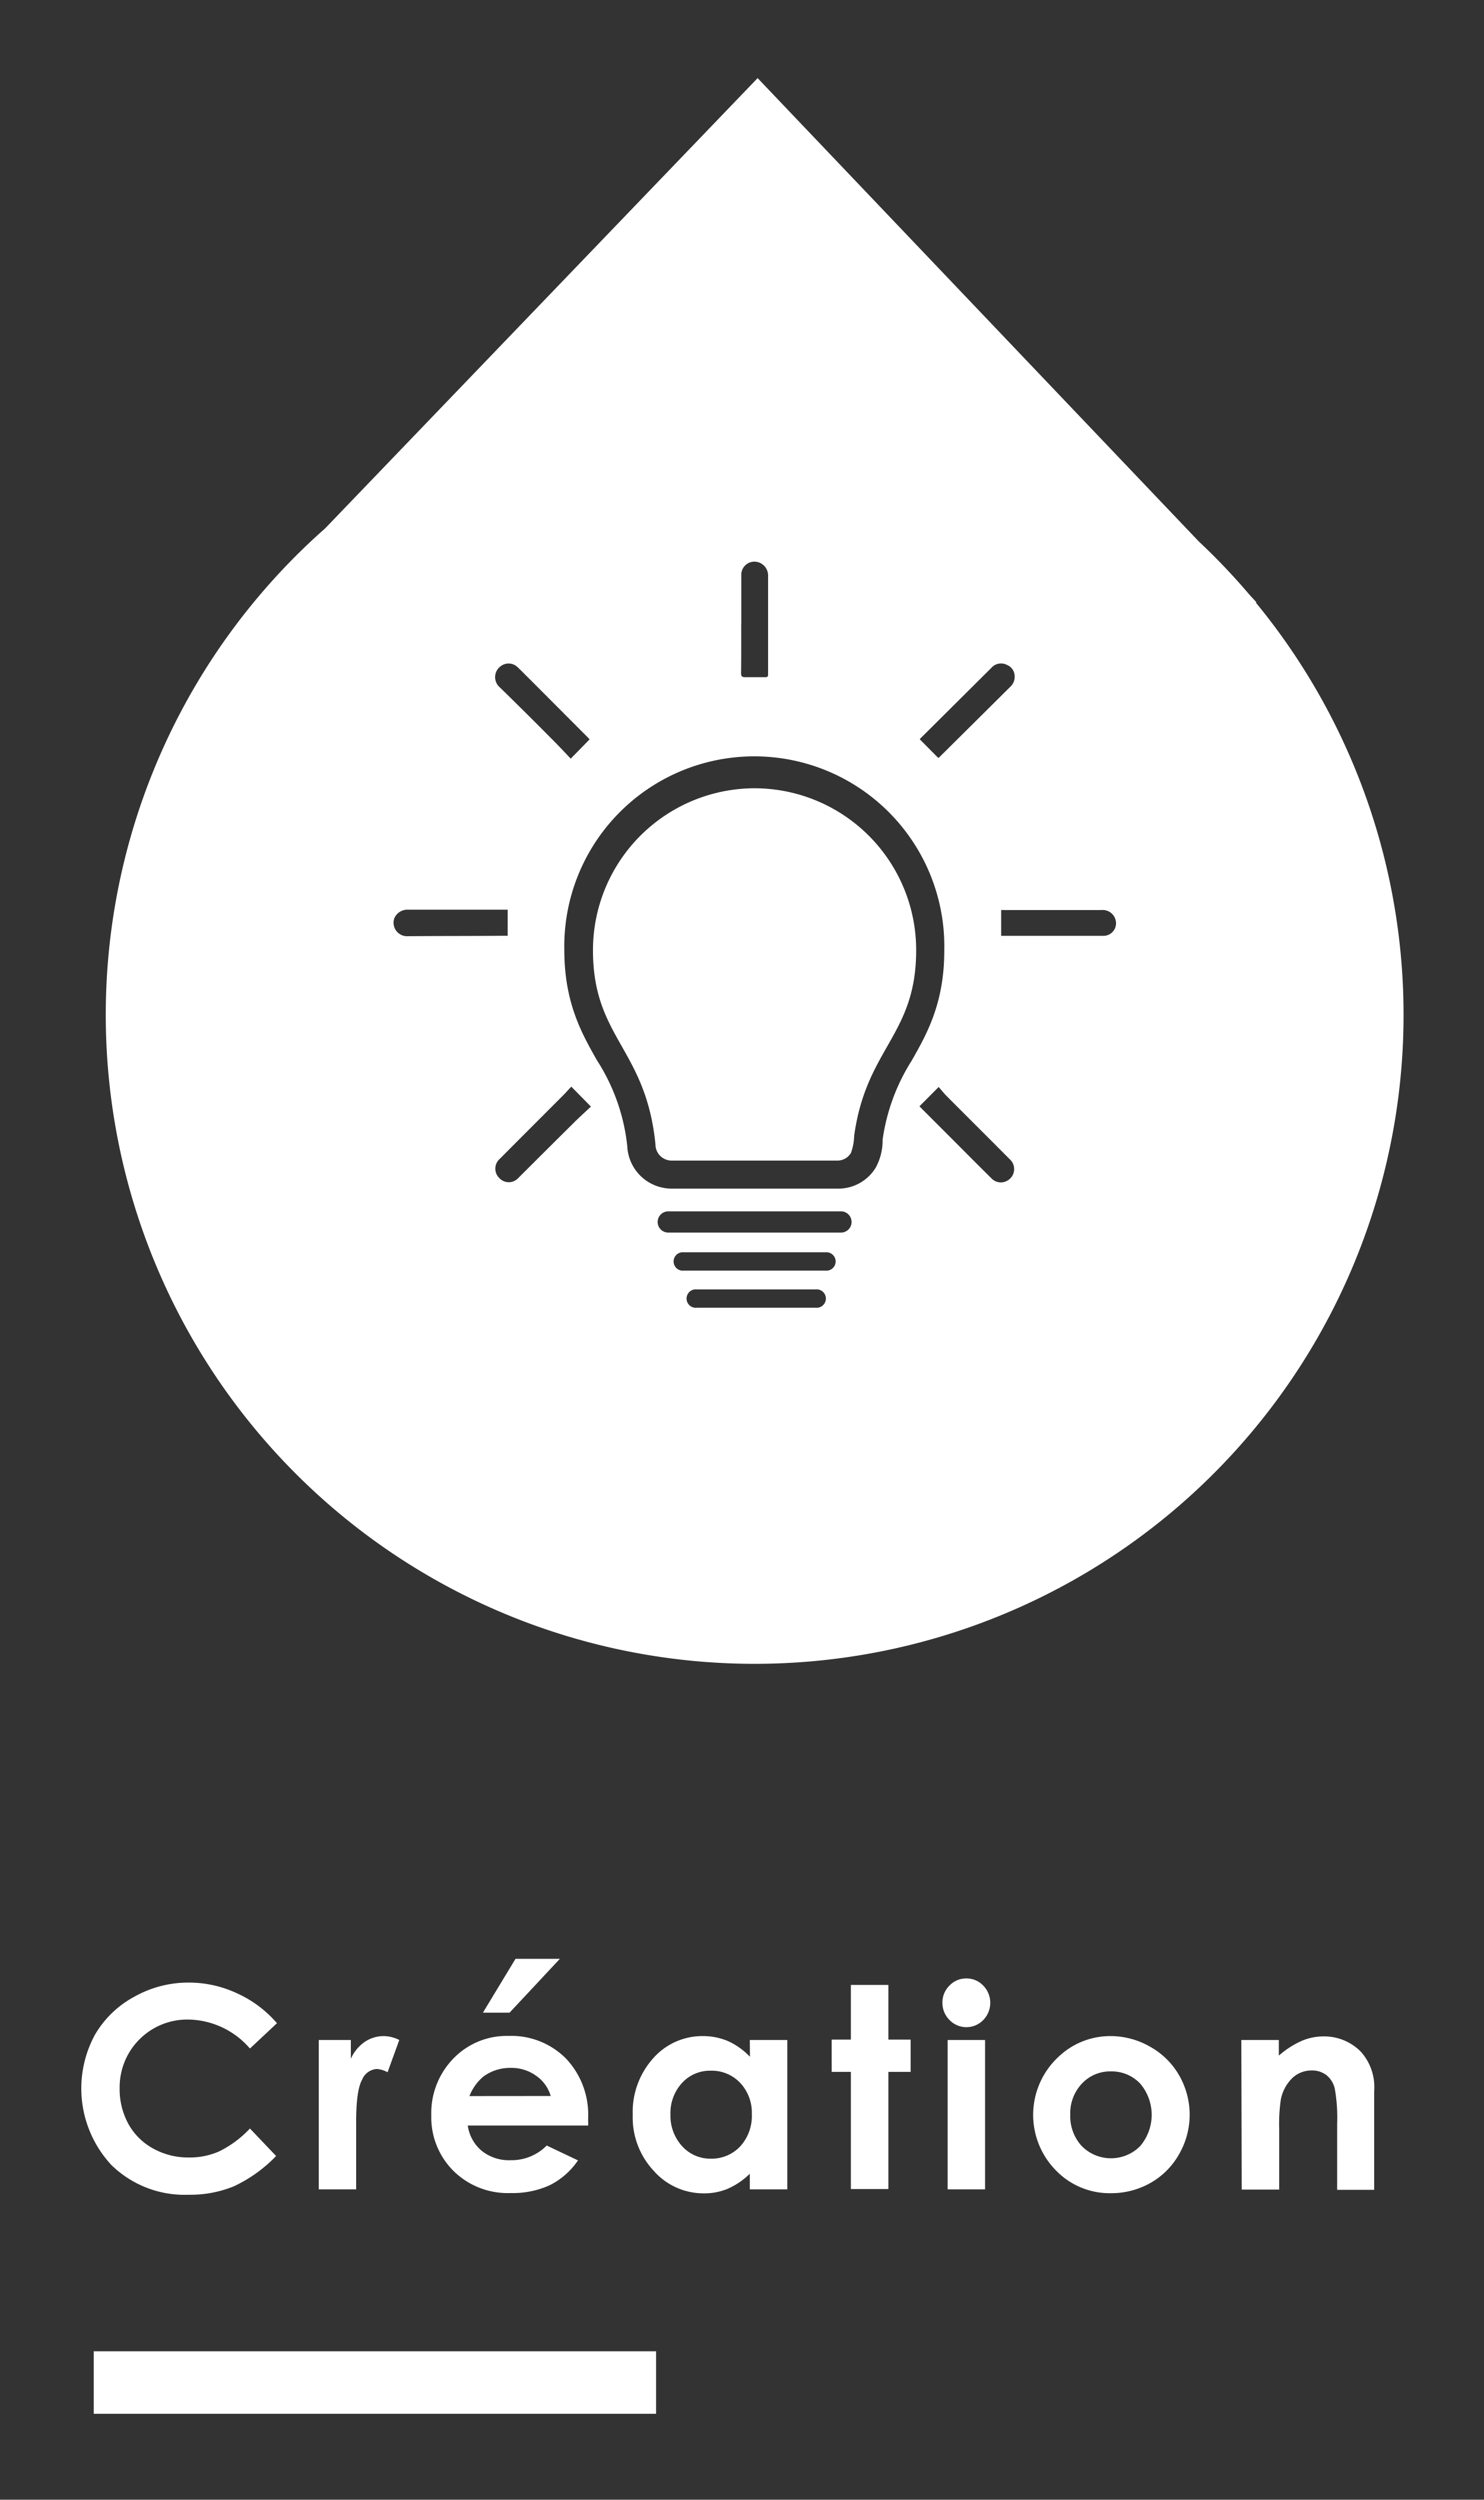
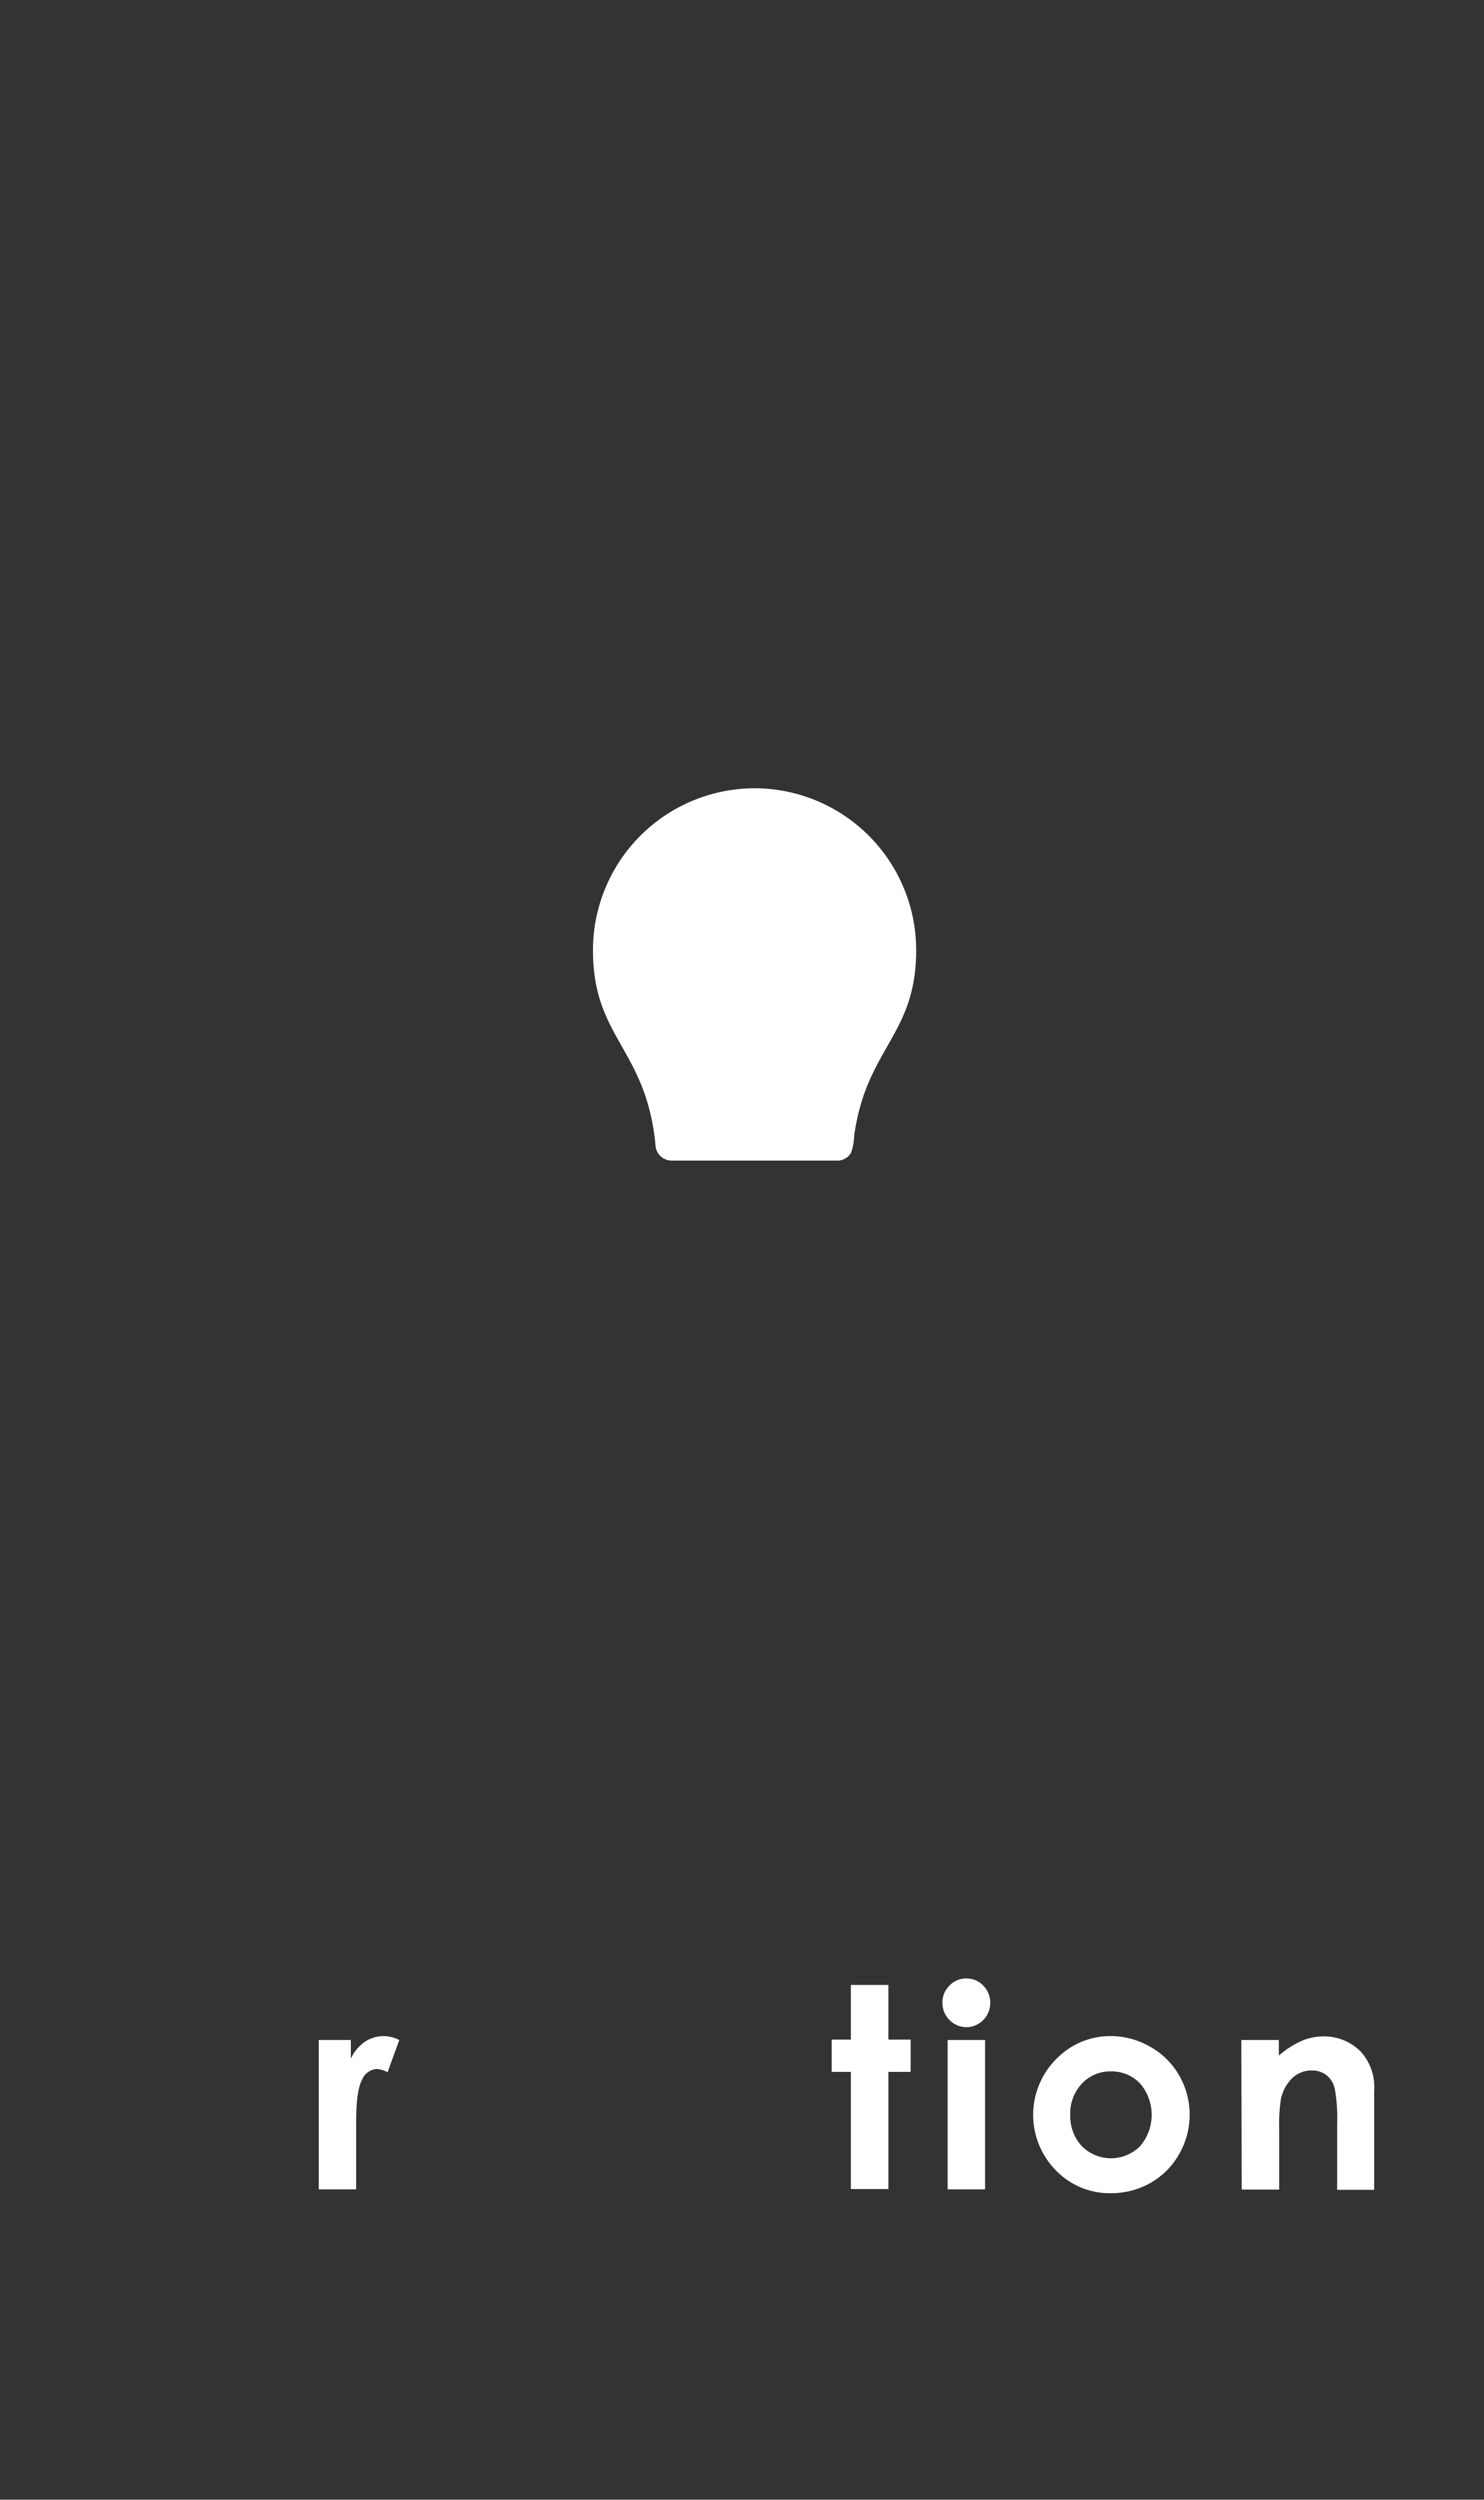
<svg xmlns="http://www.w3.org/2000/svg" id="Calque_1" data-name="Calque 1" viewBox="0 0 190 320">
  <rect x="0" y="0" width="190" height="320" fill="#333333" stroke="none" />
  <defs>
    <style>.cls-1{fill:#fff;}</style>
  </defs>
  <title>FIMA-Gouttes_slider_2</title>
  <path class="cls-1" d="M96.63,100.91a20.73,20.73,0,0,0-20.71,20.75c0,11.24,6.78,12.55,8,24.84A2.07,2.07,0,0,0,86,148.57h21.18a2,2,0,0,0,1.78-1,7.13,7.13,0,0,0,.4-2.17c1.56-11.28,7.94-12.84,7.94-23.76A20.72,20.72,0,0,0,96.63,100.91Z" />
-   <path class="cls-1" d="M160.77,77.12h.11l-.92-1a83.32,83.32,0,0,0-6.48-6.81L97,10,41.64,67.63a83.08,83.08,0,1,0,119.13,9.49ZM117.91,94.46l9-8.95a1.65,1.65,0,0,1,2-.4,1.58,1.58,0,0,1,1,1.45,1.72,1.72,0,0,1-.55,1.35L120.2,97a.88.88,0,0,1-.1,0l-2.34-2.36A.94.94,0,0,1,117.91,94.46Zm-23-14.55c0-2.08,0-4.15,0-6.22a1.68,1.68,0,0,1,1.94-1.77,1.77,1.77,0,0,1,1.49,1.81c0,1,0,2.11,0,3.16v9.18c0,.63,0,.63-.6.62-.78,0-1.56,0-2.34,0-.42,0-.52-.13-.52-.53C94.91,84.08,94.9,82,94.9,79.91ZM64.15,85.25a1.65,1.65,0,0,1,2.13.17c.63.6,1.24,1.23,1.86,1.84l7.09,7.11.26.28-2.42,2.47c-.77-.82-1.56-1.66-2.37-2.47C68.49,92.42,66.26,90.2,64,88A1.73,1.73,0,0,1,64.15,85.25Zm-12,34.6a1.73,1.73,0,0,1-1.67-2.29,1.83,1.83,0,0,1,1.72-1.11H65v3.34a1.77,1.77,0,0,1-.34,0C60.49,119.83,56.34,119.81,52.14,119.85Zm21.41,23.79c-2.42,2.39-4.82,4.79-7.23,7.19a1.64,1.64,0,0,1-2.38,0,1.67,1.67,0,0,1,.05-2.49c2.71-2.73,5.44-5.45,8.15-8.17.33-.33.63-.7,1-1.06l2.51,2.55C74.94,142.33,74.22,143,73.55,143.64Zm30.9,23.77H89.19a1.18,1.18,0,1,1,0-2.35h15.26a1.18,1.18,0,1,1,0,2.35Zm1.25-4.75H87.53a1.18,1.18,0,1,1,0-2.35H105.7a1.18,1.18,0,1,1,0,2.35Zm2-4.87H85.56a1.36,1.36,0,0,1,0-2.72h22.11a1.36,1.36,0,0,1,0,2.72ZM113,145.92c0,.07,0,.22,0,.33a7.28,7.28,0,0,1-.86,3.19,5.58,5.58,0,0,1-4.9,2.72H86a5.69,5.69,0,0,1-5.69-5.44,25.13,25.13,0,0,0-3.89-11c-1.95-3.45-4.17-7.37-4.17-14.11a24.33,24.33,0,1,1,48.65.07c0,6.75-2.22,10.66-4.18,14.11A25.48,25.48,0,0,0,113,145.92Zm15.86,5.28a1.65,1.65,0,0,1-1.85-.28c-1.67-1.65-3.33-3.32-5-5L118.09,142c-.13-.12-.24-.25-.37-.38l2.46-2.47c.32.36.64.77,1,1.14,2.69,2.7,5.4,5.39,8.09,8.1A1.69,1.69,0,0,1,128.85,151.2Zm12.38-31.4c-2.88,0-5.79,0-8.67,0h-4.39v-3.3a4.09,4.09,0,0,1,.51,0H141a1.71,1.71,0,0,1,1.83,1.26A1.61,1.61,0,0,1,141.23,119.8Z" />
-   <path class="cls-1" d="M35.46,259,32,262.24a10.62,10.62,0,0,0-7.9-3.71,8.66,8.66,0,0,0-8.78,8.78,9.23,9.23,0,0,0,1.12,4.59,8,8,0,0,0,3.18,3.15,9.25,9.25,0,0,0,4.57,1.14,9.27,9.27,0,0,0,3.91-.8,13.71,13.71,0,0,0,3.9-2.91L35.35,276a18.18,18.18,0,0,1-5.41,3.88,14.8,14.8,0,0,1-5.82,1.08,13.39,13.39,0,0,1-9.87-3.82,14.4,14.4,0,0,1-2.09-16.67,12.9,12.9,0,0,1,5-4.84,14.09,14.09,0,0,1,7-1.83,14.54,14.54,0,0,1,6.16,1.36A14.79,14.79,0,0,1,35.46,259Z" />
  <path class="cls-1" d="M40.81,261.15h4.11v2.4a5.21,5.21,0,0,1,1.78-2.16,4.31,4.31,0,0,1,2.42-.74,4.48,4.48,0,0,1,2,.5l-1.5,4.13a3.28,3.28,0,0,0-1.39-.42,2.19,2.19,0,0,0-1.87,1.37q-.76,1.36-.76,5.38v8.66H40.81Z" />
-   <path class="cls-1" d="M75.31,272.1H59.89a5.14,5.14,0,0,0,1.79,3.24,5.6,5.6,0,0,0,3.7,1.2A6.37,6.37,0,0,0,70,274.66l4,1.9a9.51,9.51,0,0,1-3.62,3.18,11.37,11.37,0,0,1-5,1,9.88,9.88,0,0,1-7.33-2.84,9.68,9.68,0,0,1-2.83-7.11,10,10,0,0,1,2.82-7.26,9.48,9.48,0,0,1,7.08-2.9,9.84,9.84,0,0,1,7.35,2.9,10.45,10.45,0,0,1,2.83,7.63Zm-4.8-3.78a4.76,4.76,0,0,0-1.88-2.6,5.4,5.4,0,0,0-3.24-1,5.77,5.77,0,0,0-3.53,1.13,6.28,6.28,0,0,0-1.76,2.48ZM66,250.76h5.68l-6.44,6.89H61.83Z" />
-   <path class="cls-1" d="M96,261.15h4.8v19.12H96v-2a9.43,9.43,0,0,1-2.82,1.92,7.73,7.73,0,0,1-3.06.59,8.49,8.49,0,0,1-6.41-2.87,10,10,0,0,1-2.7-7.15,10.3,10.3,0,0,1,2.61-7.26A8.37,8.37,0,0,1,90,260.65a8.17,8.17,0,0,1,3.23.65,9,9,0,0,1,2.79,2ZM91,265.08a4.84,4.84,0,0,0-3.69,1.58,5.67,5.67,0,0,0-1.47,4,5.78,5.78,0,0,0,1.49,4.08,4.85,4.85,0,0,0,3.69,1.6,5,5,0,0,0,3.75-1.57,5.78,5.78,0,0,0,1.49-4.13,5.59,5.59,0,0,0-1.49-4A5,5,0,0,0,91,265.08Z" />
  <path class="cls-1" d="M108.94,254.1h4.8v7h2.85v4.13h-2.85v15h-4.8v-15h-2.46v-4.13h2.46Z" />
  <path class="cls-1" d="M123.72,253.27a2.93,2.93,0,0,1,2.17.92,3.15,3.15,0,0,1,0,4.4,3,3,0,0,1-4.32,0,3.09,3.09,0,0,1-.91-2.24,3,3,0,0,1,.9-2.16A2.91,2.91,0,0,1,123.72,253.27Zm-2.39,7.88h4.79v19.12h-4.79Z" />
  <path class="cls-1" d="M142.17,260.65a10.13,10.13,0,0,1,5.08,1.36,9.72,9.72,0,0,1,3.72,3.67,10.1,10.1,0,0,1,0,10.07,9.68,9.68,0,0,1-3.66,3.69,10.17,10.17,0,0,1-5.12,1.32,9.54,9.54,0,0,1-7-2.92,10.13,10.13,0,0,1,.38-14.58A9.58,9.58,0,0,1,142.17,260.65Zm.08,4.52a4.93,4.93,0,0,0-3.73,1.56,5.51,5.51,0,0,0-1.49,4,5.62,5.62,0,0,0,1.47,4,5.26,5.26,0,0,0,7.48,0,6.17,6.17,0,0,0,0-8A5,5,0,0,0,142.25,265.17Z" />
  <path class="cls-1" d="M158.93,261.15h4.8v2a11.58,11.58,0,0,1,3-1.92,7.17,7.17,0,0,1,2.72-.54,6.57,6.57,0,0,1,4.82,2,6.79,6.79,0,0,1,1.67,5v12.64h-4.74V271.9a21.42,21.42,0,0,0-.31-4.55,3.12,3.12,0,0,0-1.07-1.71,3,3,0,0,0-1.89-.59,3.54,3.54,0,0,0-2.5,1,5.25,5.25,0,0,0-1.44,2.7,21.8,21.8,0,0,0-.21,3.88v7.67h-4.8Z" />
-   <rect class="cls-1" x="12" y="301" width="72" height="8" />
</svg>